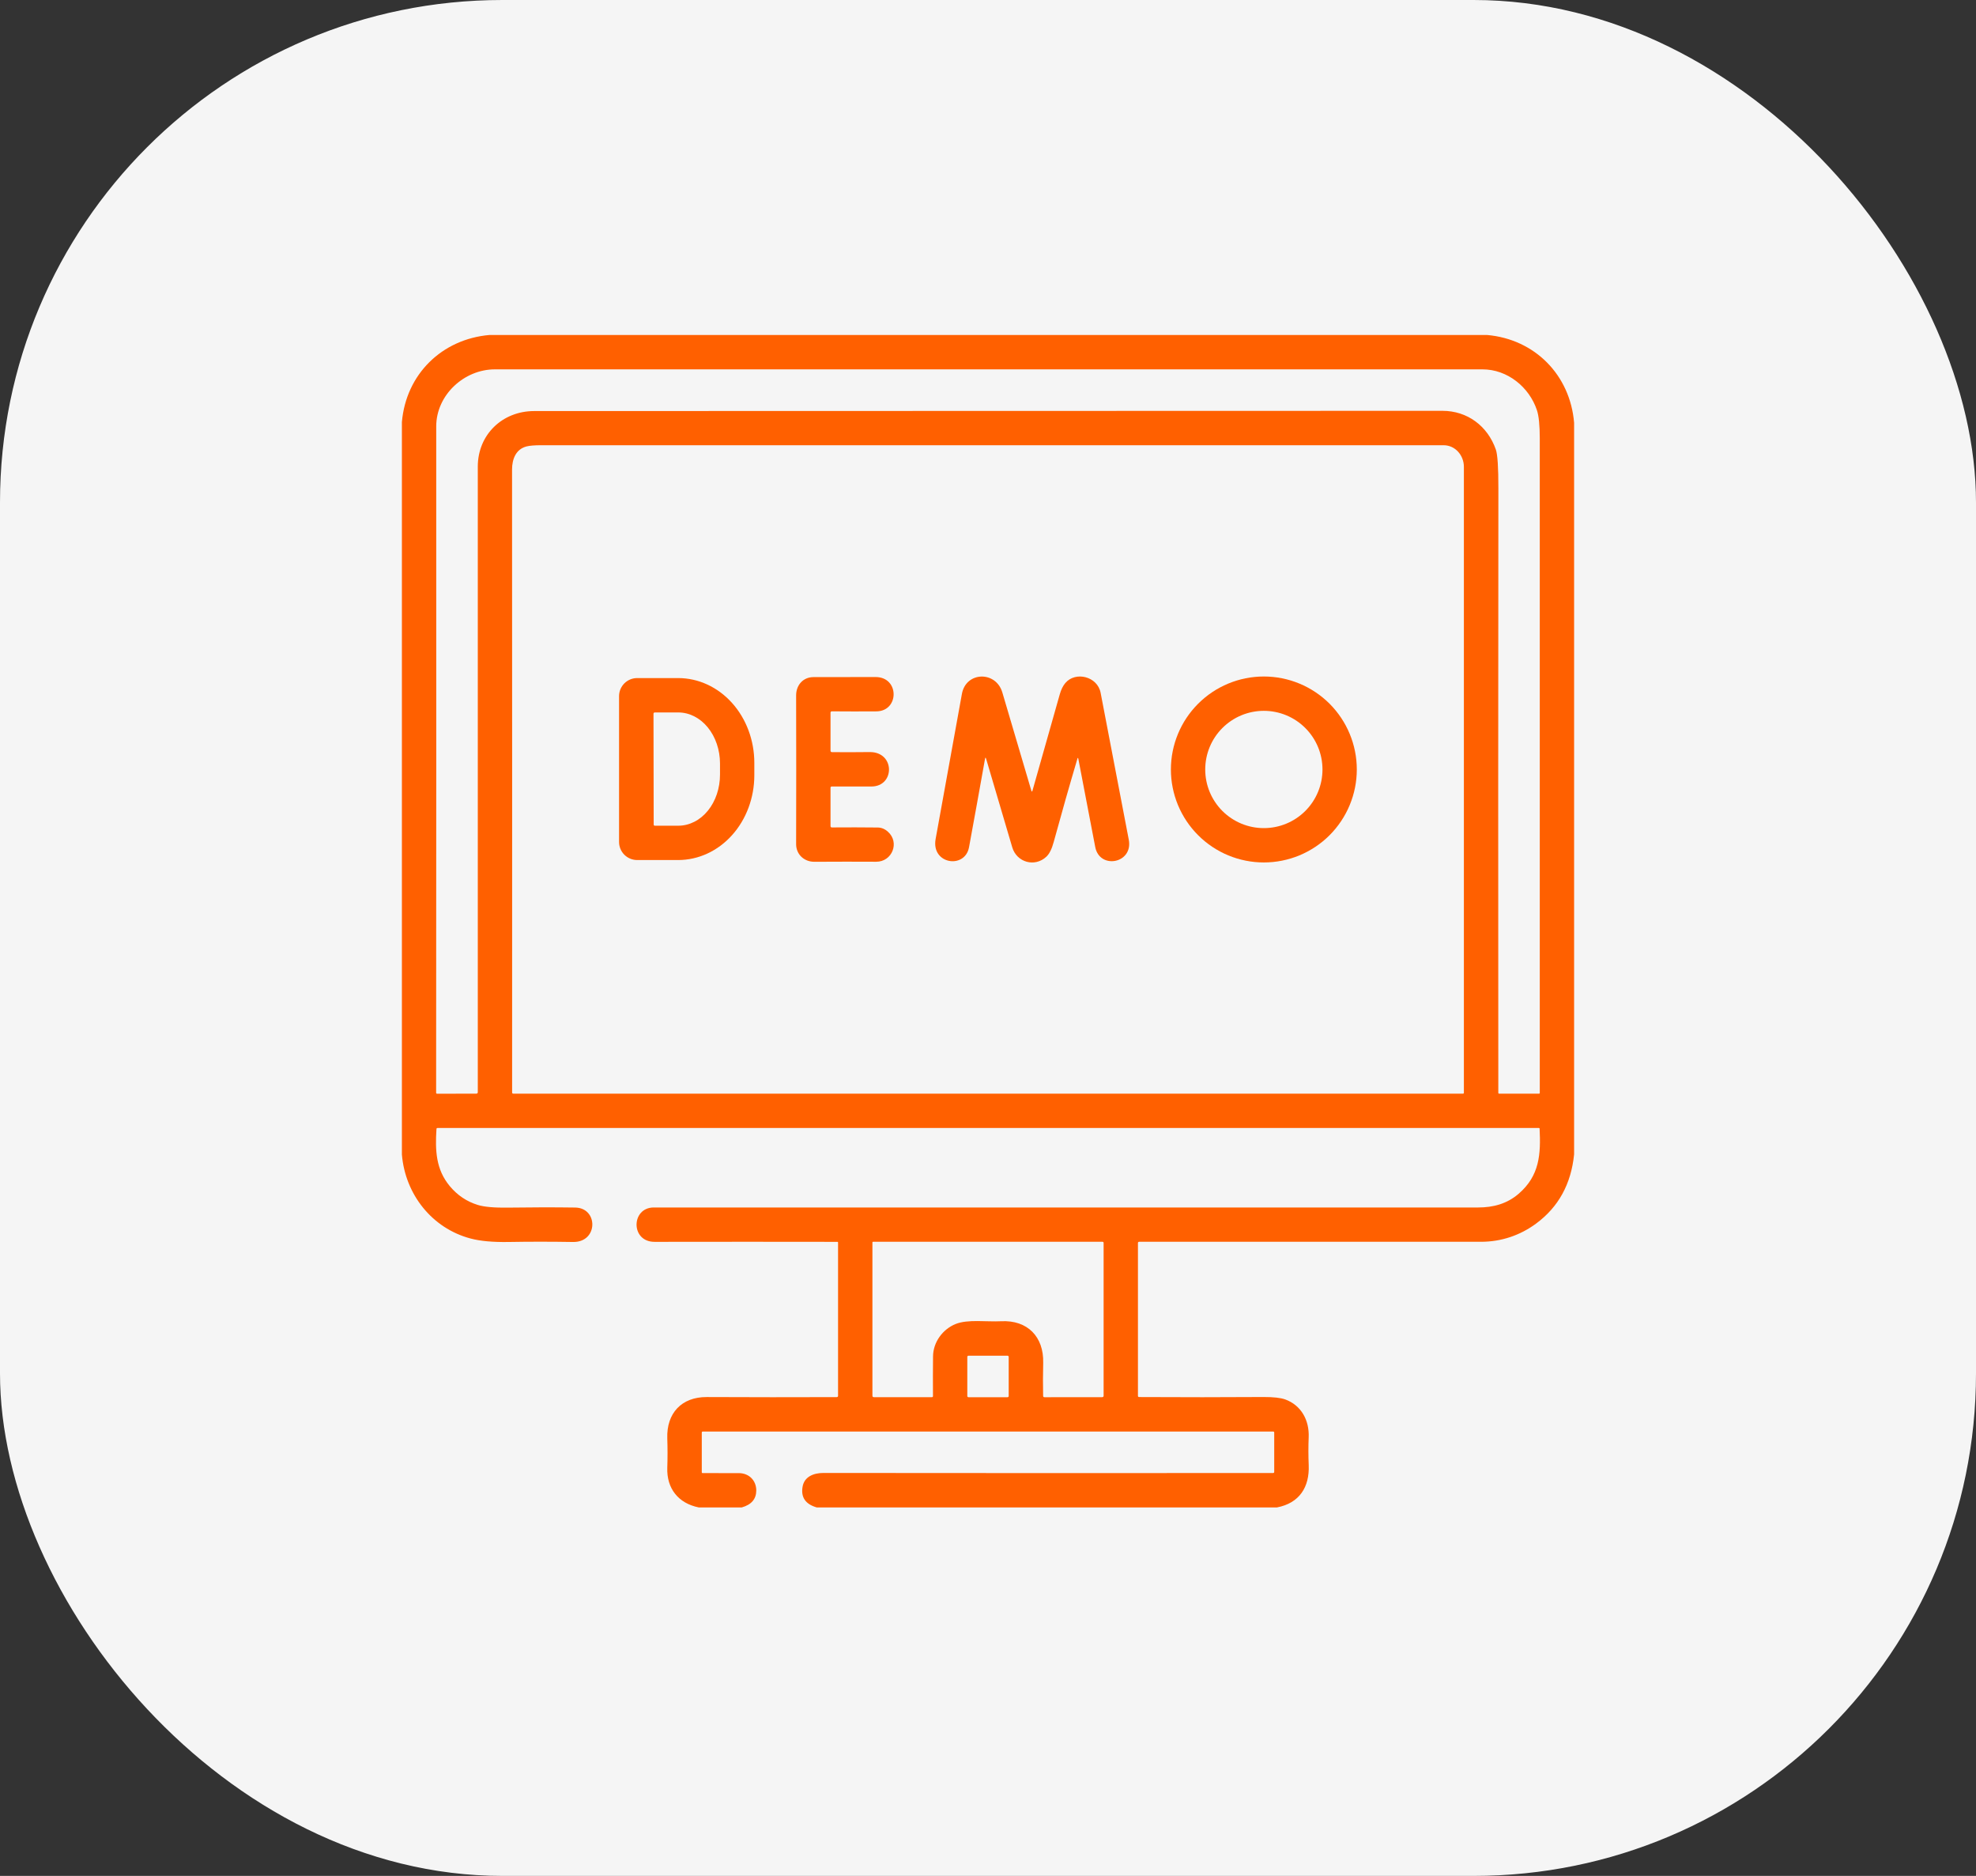
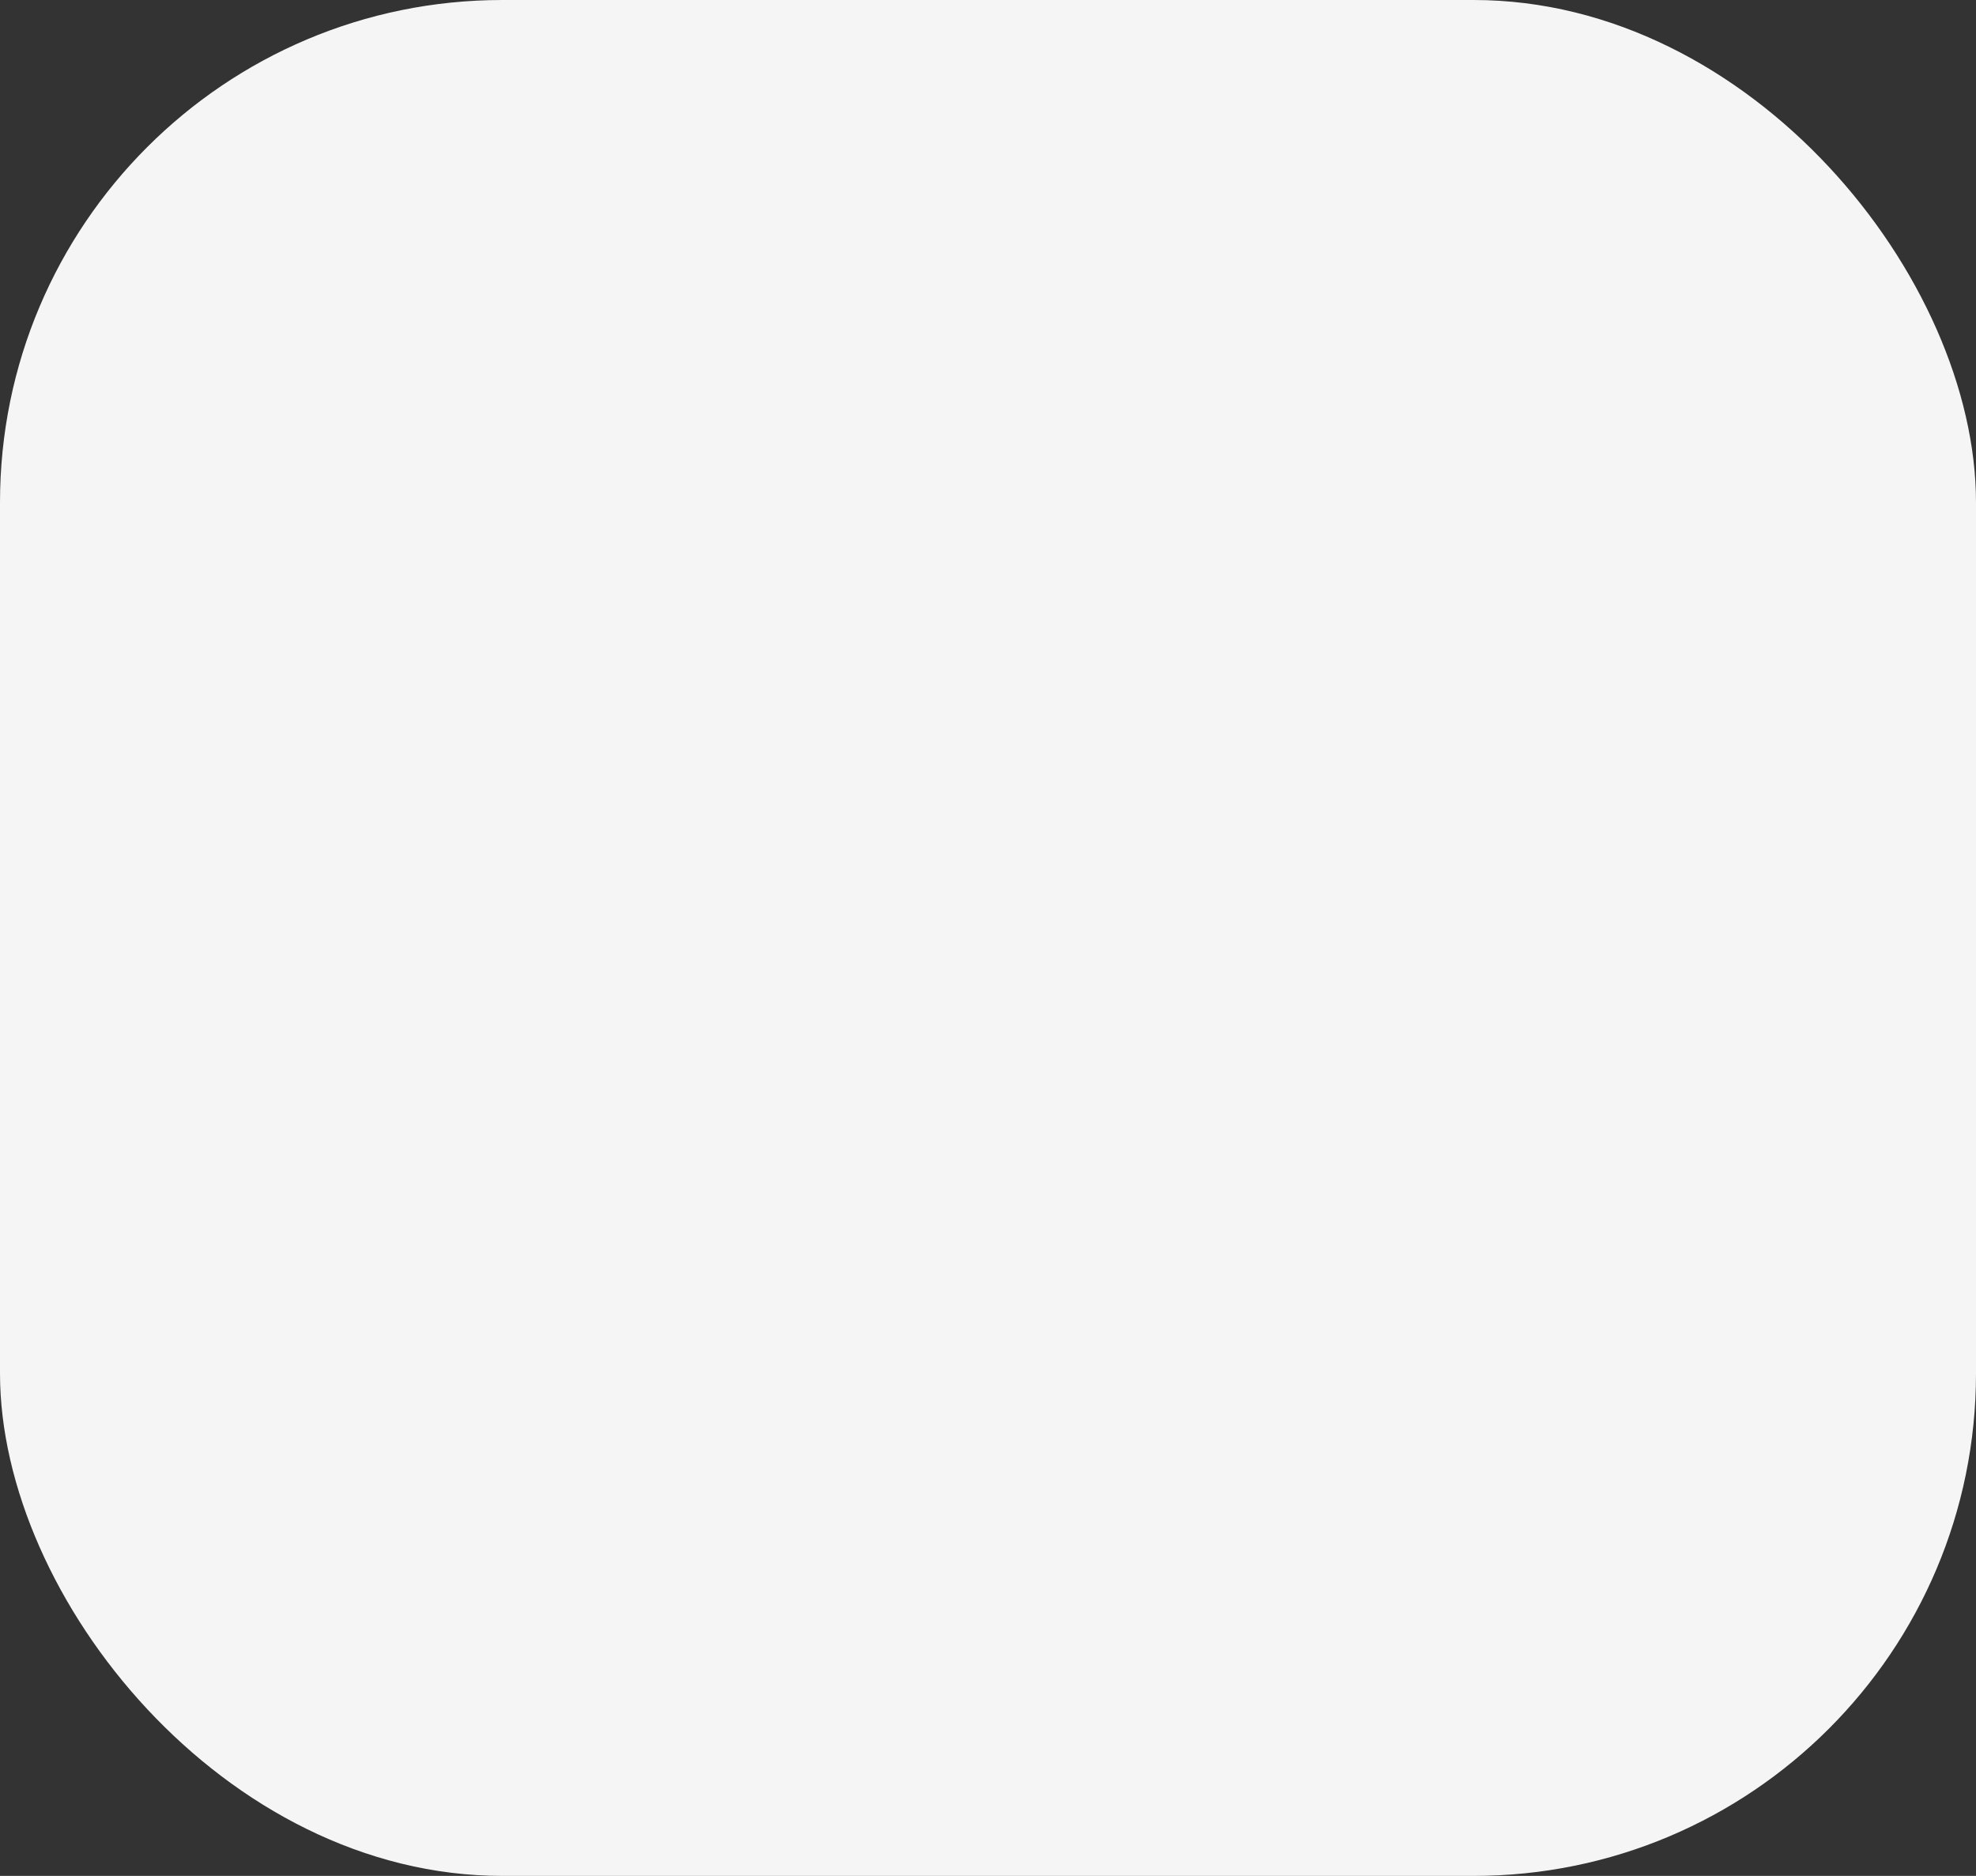
<svg xmlns="http://www.w3.org/2000/svg" width="59" height="56" viewBox="0 0 59 56" fill="none">
  <rect x="0" y="0" width="59" height="56" fill="#333333" stroke="none" />
  <rect width="59" height="56" rx="15" fill="#F5F5F5" />
  <g clip-path="url(#clip0_1020_1822)">
    <path d="M14.615 10H44.402C45.828 10.125 46.883 11.196 47 12.621V34.46C46.912 35.342 46.536 36.029 45.871 36.522C45.387 36.882 44.817 37.07 44.221 37.07C40.803 37.07 37.401 37.07 34.014 37.07C33.99 37.07 33.977 37.083 33.977 37.107V41.668C33.977 41.693 33.99 41.705 34.014 41.705C35.295 41.712 36.533 41.712 37.728 41.704C38.021 41.703 38.237 41.727 38.374 41.776C38.853 41.95 39.097 42.399 39.075 42.907C39.064 43.172 39.064 43.45 39.076 43.74C39.102 44.392 38.8 44.871 38.129 45H24.386C24.051 44.904 23.91 44.699 23.963 44.385C24.014 44.081 24.294 43.971 24.586 43.971C28.943 43.976 33.418 43.976 38.011 43.973C38.034 43.973 38.046 43.961 38.046 43.938V42.765C38.046 42.745 38.036 42.735 38.015 42.735H20.982C20.974 42.735 20.967 42.737 20.962 42.743C20.957 42.748 20.954 42.755 20.954 42.762L20.954 43.954C20.954 43.959 20.956 43.965 20.96 43.969C20.964 43.972 20.969 43.975 20.974 43.975C21.332 43.974 21.694 43.974 22.06 43.976C22.366 43.977 22.581 44.196 22.581 44.494C22.58 44.75 22.436 44.918 22.148 45H20.863C20.248 44.876 19.904 44.428 19.924 43.819C19.934 43.529 19.934 43.234 19.924 42.935C19.9 42.19 20.348 41.702 21.102 41.705C22.411 41.711 23.706 41.712 24.986 41.707C24.996 41.707 25.005 41.703 25.012 41.696C25.019 41.689 25.023 41.68 25.023 41.67V37.09C25.023 37.088 25.022 37.085 25.021 37.083C25.02 37.081 25.019 37.079 25.017 37.077C25.015 37.075 25.013 37.074 25.011 37.073C25.009 37.072 25.006 37.072 25.004 37.072C23.257 37.069 21.438 37.069 19.546 37.072C18.822 37.074 18.84 36.046 19.522 36.046C27.578 36.044 35.782 36.044 44.134 36.046C44.59 36.046 45 35.934 45.345 35.636C45.972 35.095 46.007 34.456 45.97 33.691C45.969 33.686 45.968 33.682 45.964 33.678C45.961 33.675 45.956 33.673 45.952 33.673H13.064C13.044 33.673 13.033 33.684 13.032 33.704C12.992 34.338 13.011 34.91 13.435 35.415C13.661 35.684 13.938 35.869 14.265 35.97C14.458 36.03 14.766 36.057 15.19 36.05C15.876 36.04 16.538 36.039 17.173 36.048C17.868 36.057 17.866 37.087 17.111 37.076C16.445 37.065 15.804 37.065 15.19 37.076C14.72 37.084 14.338 37.05 14.045 36.971C12.901 36.666 12.1 35.658 12 34.466V12.598C12.124 11.173 13.193 10.123 14.615 10ZM43.069 12.264C43.812 12.264 44.416 12.715 44.663 13.419C44.715 13.567 44.74 13.956 44.739 14.588C44.733 20.601 44.732 26.614 44.737 32.626C44.737 32.641 44.744 32.648 44.758 32.648L45.954 32.649C45.959 32.649 45.965 32.647 45.969 32.643C45.972 32.639 45.975 32.633 45.975 32.628C45.975 26.112 45.975 19.6 45.975 13.093C45.975 12.694 45.946 12.41 45.889 12.242C45.658 11.553 45.009 11.026 44.264 11.026C34.601 11.025 24.772 11.025 14.776 11.026C13.857 11.026 13.025 11.793 13.025 12.728C13.027 19.51 13.027 26.141 13.022 32.619C13.022 32.639 13.032 32.65 13.051 32.65L14.222 32.648C14.251 32.648 14.266 32.633 14.266 32.603C14.266 26.388 14.266 20.164 14.266 13.931C14.266 12.977 14.997 12.272 15.948 12.271C24.988 12.267 34.029 12.265 43.069 12.264ZM43.709 13.935C43.709 13.598 43.456 13.291 43.103 13.291C34.121 13.291 25.138 13.291 16.155 13.291C15.962 13.291 15.819 13.303 15.725 13.326C15.405 13.407 15.289 13.702 15.289 14.018C15.292 19.898 15.293 26.098 15.291 32.616C15.291 32.624 15.294 32.633 15.3 32.639C15.307 32.645 15.315 32.648 15.324 32.648H43.685C43.692 32.648 43.698 32.646 43.702 32.641C43.707 32.637 43.709 32.631 43.709 32.624C43.709 26.378 43.709 20.148 43.709 13.935ZM27.859 40.491C27.863 40.064 28.148 39.682 28.529 39.526C28.901 39.376 29.453 39.465 29.89 39.442C30.679 39.401 31.169 39.905 31.148 40.687C31.14 41.023 31.139 41.35 31.146 41.669C31.146 41.696 31.16 41.71 31.187 41.71L32.906 41.709C32.937 41.709 32.952 41.694 32.952 41.663V37.105C32.952 37.082 32.941 37.07 32.918 37.07H26.066C26.061 37.07 26.057 37.072 26.053 37.075C26.05 37.078 26.049 37.083 26.049 37.087V41.663C26.049 41.694 26.064 41.709 26.094 41.709H27.825C27.829 41.709 27.834 41.708 27.837 41.707C27.841 41.705 27.845 41.703 27.848 41.7C27.851 41.697 27.853 41.693 27.855 41.689C27.857 41.685 27.857 41.681 27.857 41.677C27.854 41.264 27.855 40.869 27.859 40.491ZM30.118 40.505C30.118 40.496 30.114 40.487 30.108 40.481C30.102 40.475 30.093 40.471 30.084 40.471H28.916C28.907 40.471 28.898 40.475 28.892 40.481C28.886 40.487 28.882 40.496 28.882 40.505V41.676C28.882 41.681 28.883 41.685 28.885 41.689C28.886 41.693 28.889 41.697 28.892 41.7C28.895 41.703 28.899 41.706 28.903 41.707C28.907 41.709 28.911 41.71 28.916 41.71H30.084C30.089 41.71 30.093 41.709 30.097 41.707C30.101 41.706 30.105 41.703 30.108 41.7C30.111 41.697 30.114 41.693 30.115 41.689C30.117 41.685 30.118 41.681 30.118 41.676V40.505Z" fill="#FF6000" />
-     <path d="M29.411 22.654C29.253 23.541 29.094 24.42 28.934 25.29C28.813 25.952 27.8 25.8 27.936 25.047C28.195 23.621 28.457 22.177 28.721 20.714C28.842 20.043 29.736 20.021 29.928 20.671C30.221 21.663 30.509 22.639 30.793 23.599C30.805 23.64 30.818 23.64 30.829 23.599C31.099 22.643 31.37 21.687 31.642 20.73C31.682 20.587 31.738 20.474 31.809 20.39C32.11 20.033 32.769 20.189 32.863 20.683C33.153 22.203 33.433 23.664 33.703 25.065C33.841 25.779 32.832 25.964 32.702 25.286C32.532 24.399 32.364 23.523 32.198 22.656C32.19 22.614 32.18 22.613 32.168 22.654C31.928 23.463 31.693 24.29 31.462 25.135C31.406 25.343 31.333 25.489 31.244 25.573C30.901 25.898 30.358 25.746 30.224 25.294C29.927 24.288 29.667 23.408 29.444 22.652C29.43 22.606 29.419 22.606 29.411 22.654Z" fill="#FF6000" />
-     <path d="M40.512 22.971C40.512 23.335 40.44 23.696 40.3 24.033C40.161 24.369 39.956 24.675 39.699 24.933C39.441 25.191 39.135 25.395 38.798 25.535C38.462 25.674 38.101 25.746 37.736 25.746C37.372 25.746 37.011 25.674 36.674 25.535C36.337 25.395 36.032 25.191 35.774 24.933C35.516 24.675 35.312 24.369 35.172 24.033C35.033 23.696 34.961 23.335 34.961 22.971C34.961 22.235 35.253 21.529 35.774 21.008C36.294 20.488 37 20.195 37.736 20.195C38.472 20.195 39.178 20.488 39.699 21.008C40.219 21.529 40.512 22.235 40.512 22.971ZM39.487 22.971C39.487 22.506 39.303 22.061 38.974 21.733C38.646 21.404 38.201 21.22 37.736 21.22C37.506 21.22 37.279 21.265 37.066 21.353C36.854 21.441 36.661 21.57 36.498 21.733C36.336 21.895 36.207 22.088 36.119 22.301C36.031 22.513 35.986 22.741 35.986 22.971C35.986 23.201 36.031 23.428 36.119 23.641C36.207 23.853 36.336 24.046 36.498 24.209C36.661 24.371 36.854 24.5 37.066 24.588C37.279 24.676 37.506 24.721 37.736 24.721C38.201 24.721 38.646 24.537 38.974 24.209C39.303 23.88 39.487 23.435 39.487 22.971Z" fill="#FF6000" />
-     <path d="M24.844 22.453C25.195 22.456 25.569 22.456 25.966 22.451C26.73 22.443 26.725 23.478 26.018 23.479C25.612 23.481 25.218 23.48 24.837 23.479C24.811 23.479 24.798 23.491 24.798 23.517V24.659C24.798 24.687 24.812 24.701 24.84 24.701C25.309 24.697 25.765 24.698 26.209 24.703C26.319 24.705 26.42 24.746 26.511 24.828C26.871 25.148 26.639 25.727 26.161 25.725C25.584 25.722 24.968 25.722 24.315 25.726C24.011 25.727 23.77 25.507 23.771 25.198C23.775 23.738 23.775 22.259 23.771 20.759C23.771 20.454 23.977 20.214 24.288 20.213C24.871 20.212 25.489 20.211 26.142 20.211C26.861 20.21 26.855 21.231 26.166 21.236C25.721 21.239 25.28 21.239 24.841 21.235C24.813 21.235 24.798 21.249 24.798 21.277V22.407C24.798 22.438 24.814 22.453 24.844 22.453Z" fill="#FF6000" />
-     <path d="M18.484 20.782C18.484 20.639 18.541 20.502 18.642 20.4C18.744 20.299 18.881 20.242 19.024 20.242H20.249C20.852 20.242 21.431 20.509 21.857 20.984C22.284 21.459 22.523 22.103 22.523 22.775V23.141C22.523 23.813 22.284 24.457 21.857 24.932C21.431 25.407 20.852 25.674 20.249 25.674H19.024C18.881 25.674 18.744 25.617 18.642 25.516C18.541 25.415 18.484 25.277 18.484 25.134V20.782ZM19.512 21.304L19.518 24.616C19.518 24.625 19.522 24.634 19.528 24.64C19.535 24.646 19.543 24.65 19.552 24.65L20.256 24.649C20.42 24.649 20.581 24.609 20.732 24.532C20.883 24.456 21.02 24.343 21.135 24.202C21.251 24.06 21.342 23.892 21.404 23.707C21.466 23.522 21.498 23.324 21.498 23.124V22.788C21.497 22.384 21.365 21.997 21.131 21.712C20.897 21.427 20.581 21.268 20.251 21.268L19.547 21.269C19.542 21.269 19.538 21.27 19.533 21.272C19.529 21.273 19.525 21.276 19.522 21.279C19.519 21.282 19.517 21.286 19.515 21.291C19.513 21.295 19.512 21.299 19.512 21.304Z" fill="#FF6000" />
  </g>
  <defs>
    <clipPath id="clip0_1020_1822">
-       <rect width="35" height="35" fill="white" transform="translate(12 10)" />
-     </clipPath>
+       </clipPath>
  </defs>
</svg>